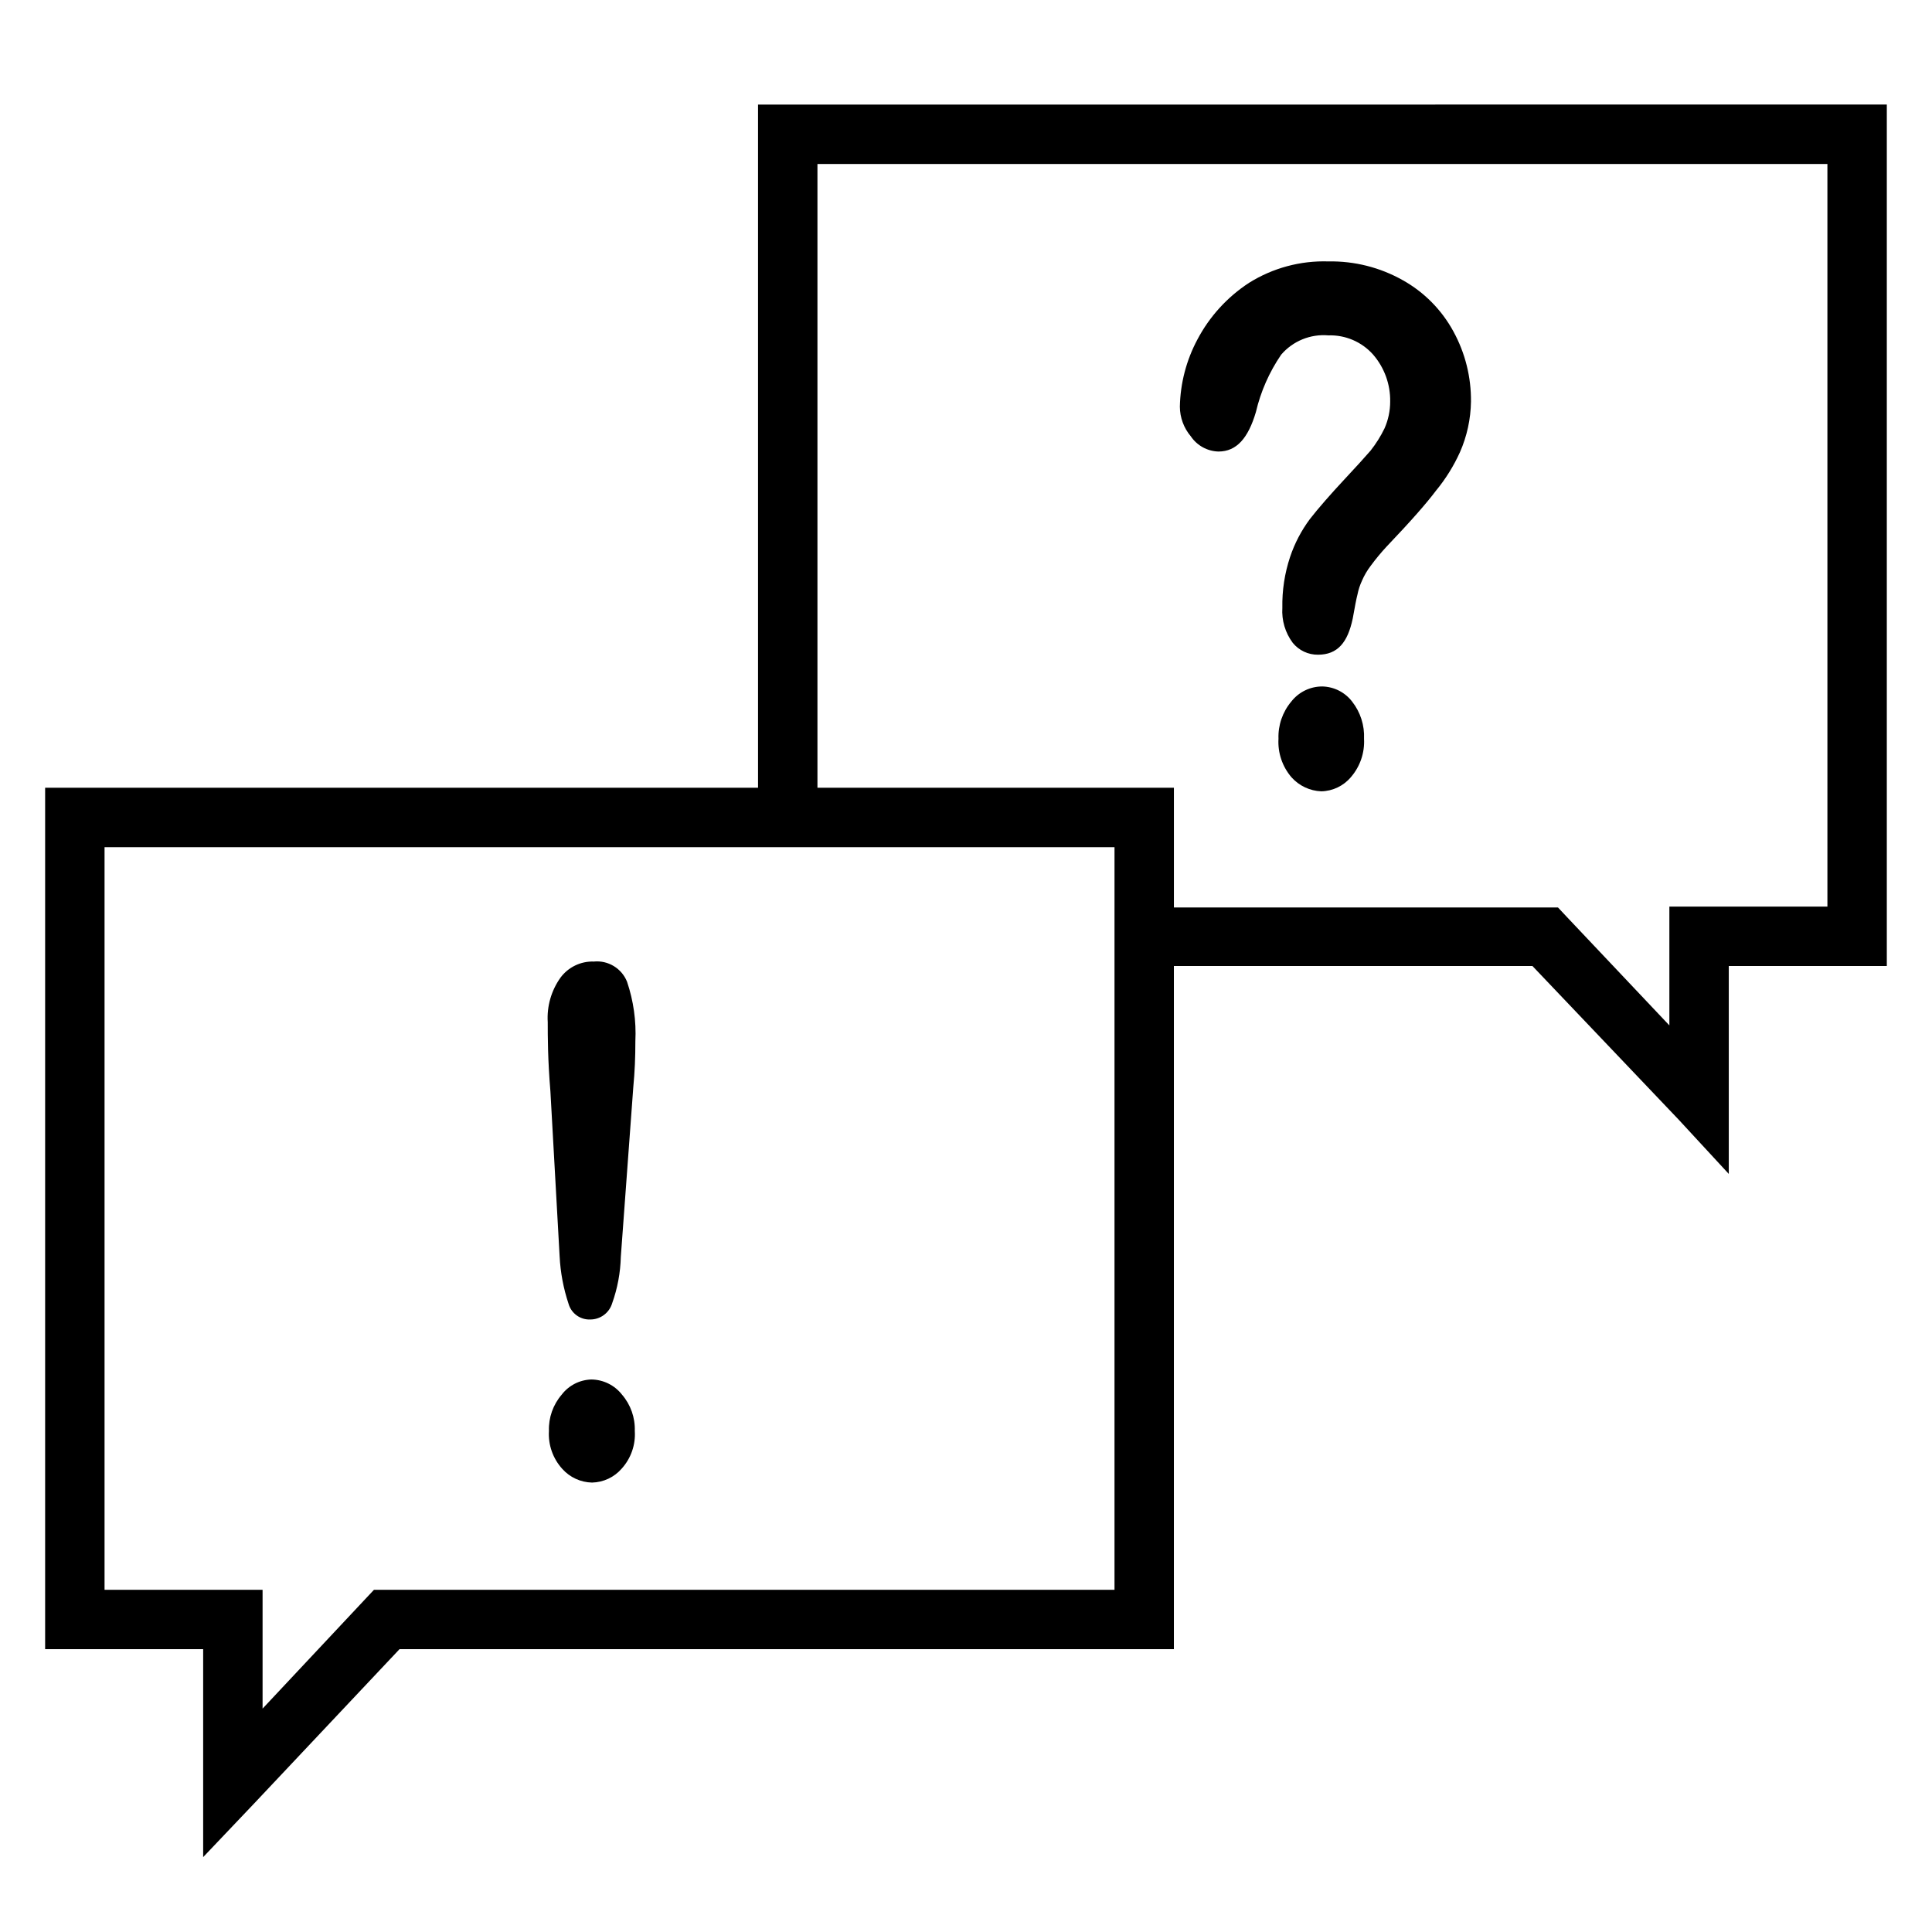
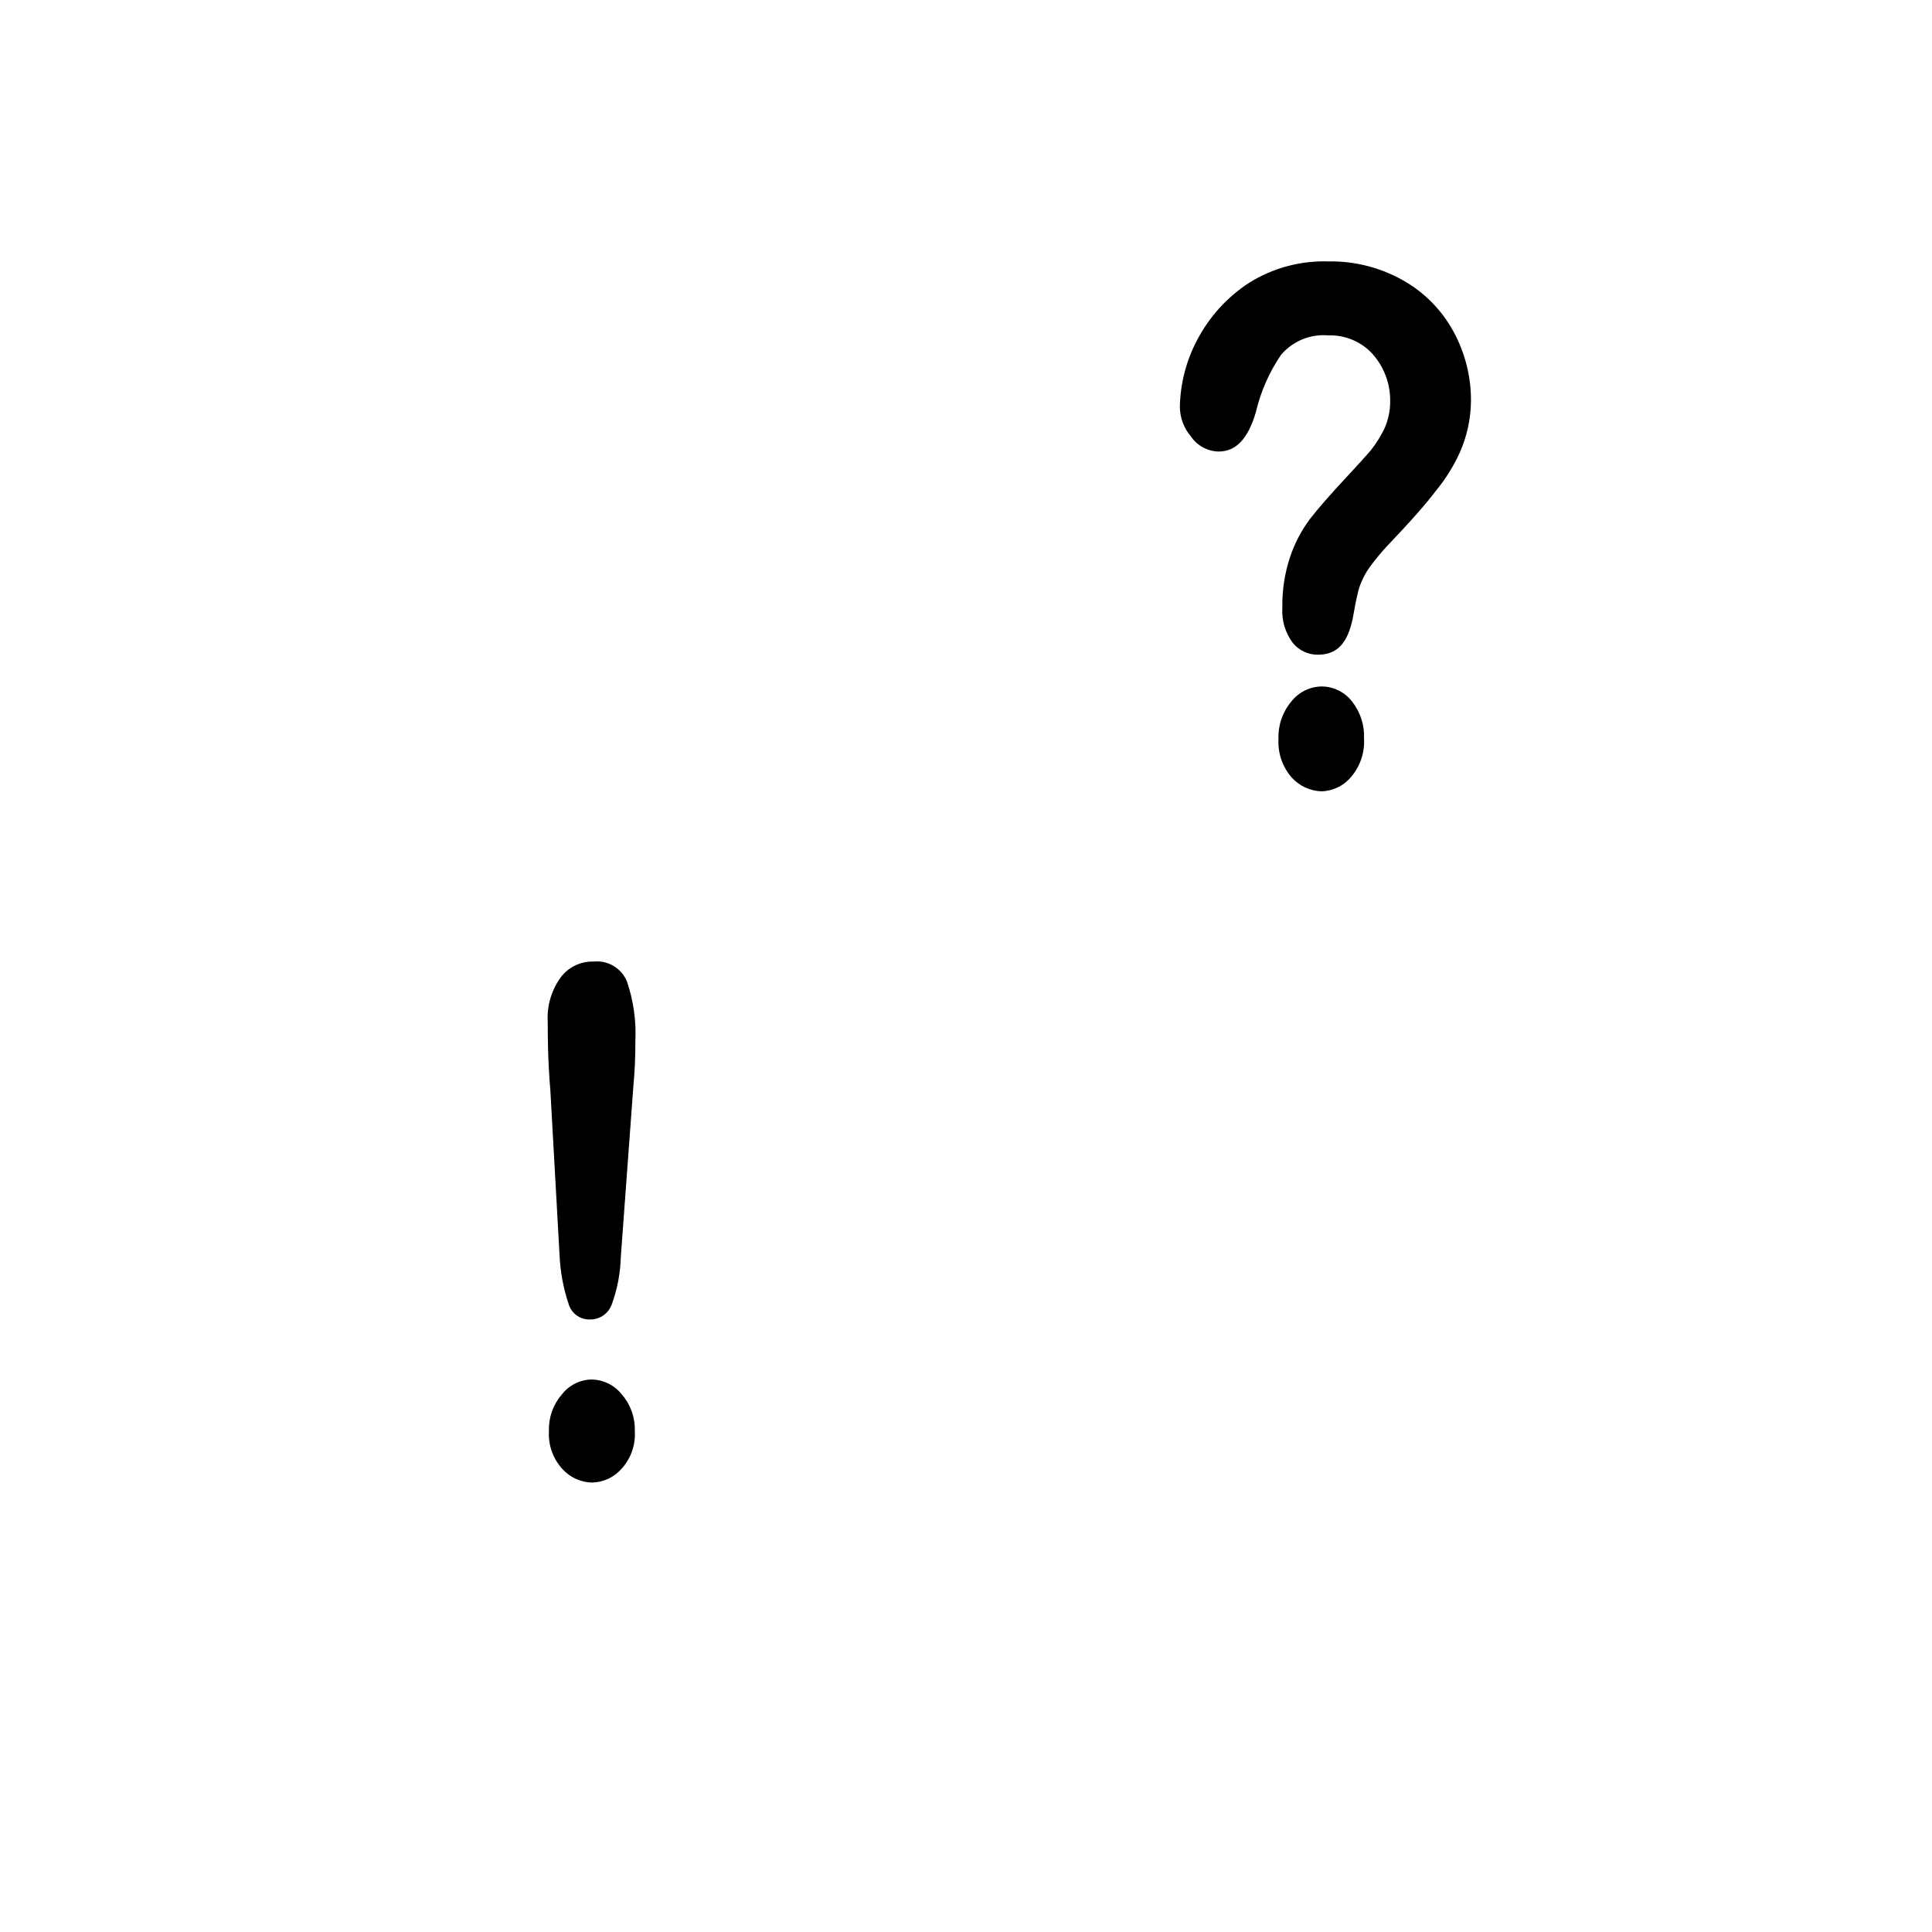
<svg xmlns="http://www.w3.org/2000/svg" fill="#000000" width="800px" height="800px" version="1.1" viewBox="144 144 512 512">
  <g>
-     <path d="m344.89 171.71v181.05h-188.93v228.29h41.879v55.105l13.617-14.328 38.418-40.777h205.22v-181.05h95.016l38.809 40.777 13.227 14.324v-55.102h41.879v-228.29zm94.465 228.29v165.31h-196.25l-2.363 2.519-27.156 28.969v-31.488h-41.879v-196.8h267.65zm188.93-15.742-41.883-0.004v31.488l-27.16-28.734-2.363-2.519-101.78 0.004v-31.727h-94.465v-165.31h267.65z" />
    <path d="m494.46 325.92c-3.227-0.02-6.281 1.465-8.266 4.016-2.305 2.746-3.512 6.254-3.383 9.84-0.219 3.731 1.023 7.402 3.465 10.234 2.016 2.246 4.856 3.578 7.871 3.699 3.047-0.062 5.918-1.441 7.871-3.777 2.426-2.809 3.668-6.449 3.465-10.156 0.16-3.551-0.957-7.043-3.148-9.84-1.883-2.461-4.777-3.938-7.875-4.016z" />
    <path d="m466.91 263.66c4.801 0 7.871-3.543 9.918-10.469v-0.004c1.273-5.434 3.543-10.582 6.691-15.191 3.106-3.625 7.766-5.527 12.52-5.117 4.484-0.148 8.809 1.695 11.805 5.039 3.019 3.465 4.644 7.922 4.566 12.516 0 2.441-0.508 4.852-1.496 7.086-1.016 2.094-2.258 4.074-3.699 5.902-1.496 1.73-3.856 4.328-7.164 7.871-3.305 3.543-6.691 7.398-8.895 10.234-2.281 3.059-4.062 6.461-5.273 10.078-1.441 4.34-2.133 8.891-2.047 13.461-0.215 3.324 0.762 6.617 2.754 9.289 1.633 2.016 4.098 3.176 6.691 3.148 5.195 0 7.871-3.227 9.211-9.605 0.551-3.07 0.945-5.195 1.258-6.375 0.25-1.25 0.648-2.465 1.184-3.621 0.617-1.43 1.41-2.781 2.359-4.016 1.297-1.758 2.688-3.438 4.172-5.039 6.613-6.926 10.707-11.648 13.07-14.797 2.57-3.113 4.715-6.555 6.375-10.234 1.855-4.223 2.844-8.773 2.914-13.383 0.066-6.488-1.531-12.887-4.644-18.578-3.106-5.723-7.773-10.449-13.461-13.617-6.004-3.379-12.797-5.09-19.68-4.961-7.414-0.238-14.73 1.738-21.02 5.668-5.773 3.762-10.488 8.938-13.699 15.035-2.93 5.481-4.519 11.578-4.644 17.793 0.016 2.883 1.047 5.672 2.914 7.871 1.648 2.441 4.375 3.934 7.32 4.016z" />
    <path d="m301.36 398.82c-3.461-0.113-6.754 1.477-8.816 4.254-2.453 3.43-3.648 7.598-3.387 11.805 0 3.699 0 9.84 0.707 18.344l2.441 43.691v-0.004c0.211 4.289 1.008 8.527 2.363 12.598 0.723 2.551 3.098 4.273 5.746 4.172 2.688 0.008 5.059-1.754 5.824-4.328 1.41-3.949 2.18-8.094 2.285-12.281l3.305-44.949c0.395-4.172 0.551-7.871 0.551-12.203 0.258-5.34-0.492-10.68-2.203-15.742-1.418-3.551-5.016-5.734-8.816-5.356z" />
    <path d="m300.73 509.58c-3.094 0.078-5.988 1.555-7.871 4.016-2.293 2.66-3.5 6.09-3.383 9.602-0.234 3.699 1.047 7.336 3.543 10.078 2.008 2.246 4.859 3.555 7.871 3.621 3.027-0.066 5.891-1.41 7.871-3.703 2.461-2.723 3.715-6.332 3.465-9.996 0.113-3.512-1.094-6.941-3.387-9.602-1.953-2.5-4.938-3.977-8.109-4.016z" />
  </g>
</svg>